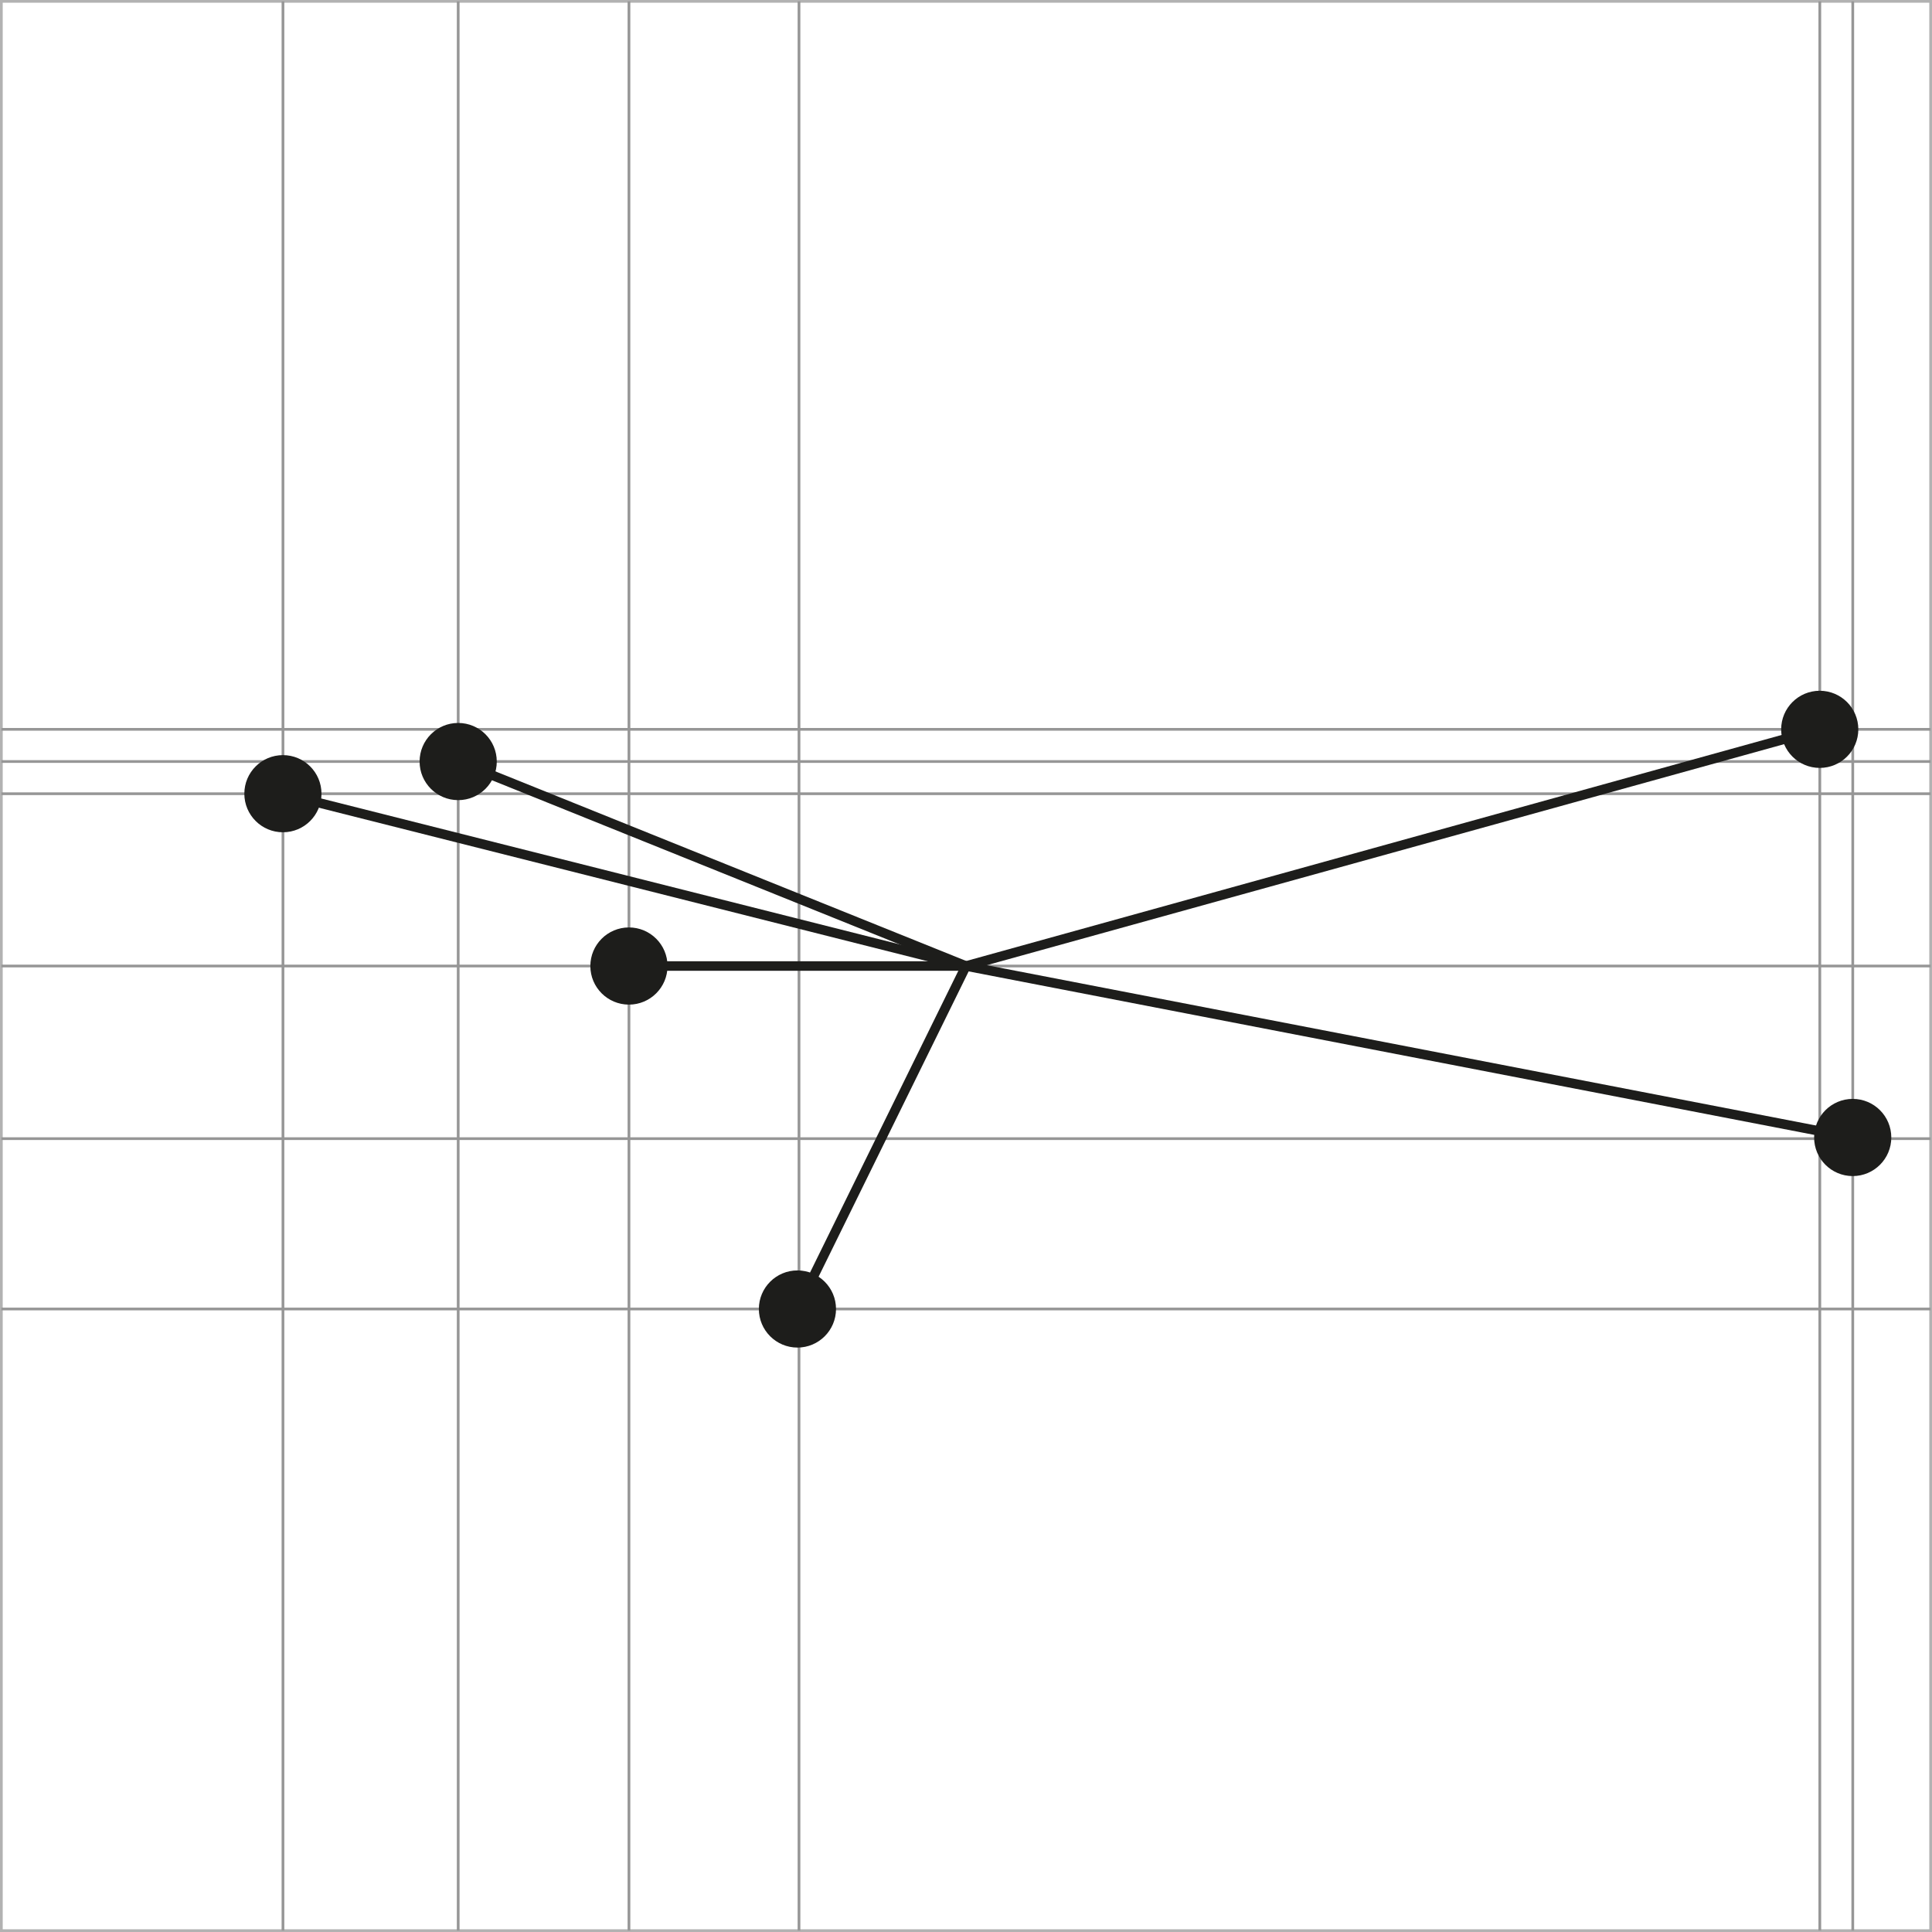
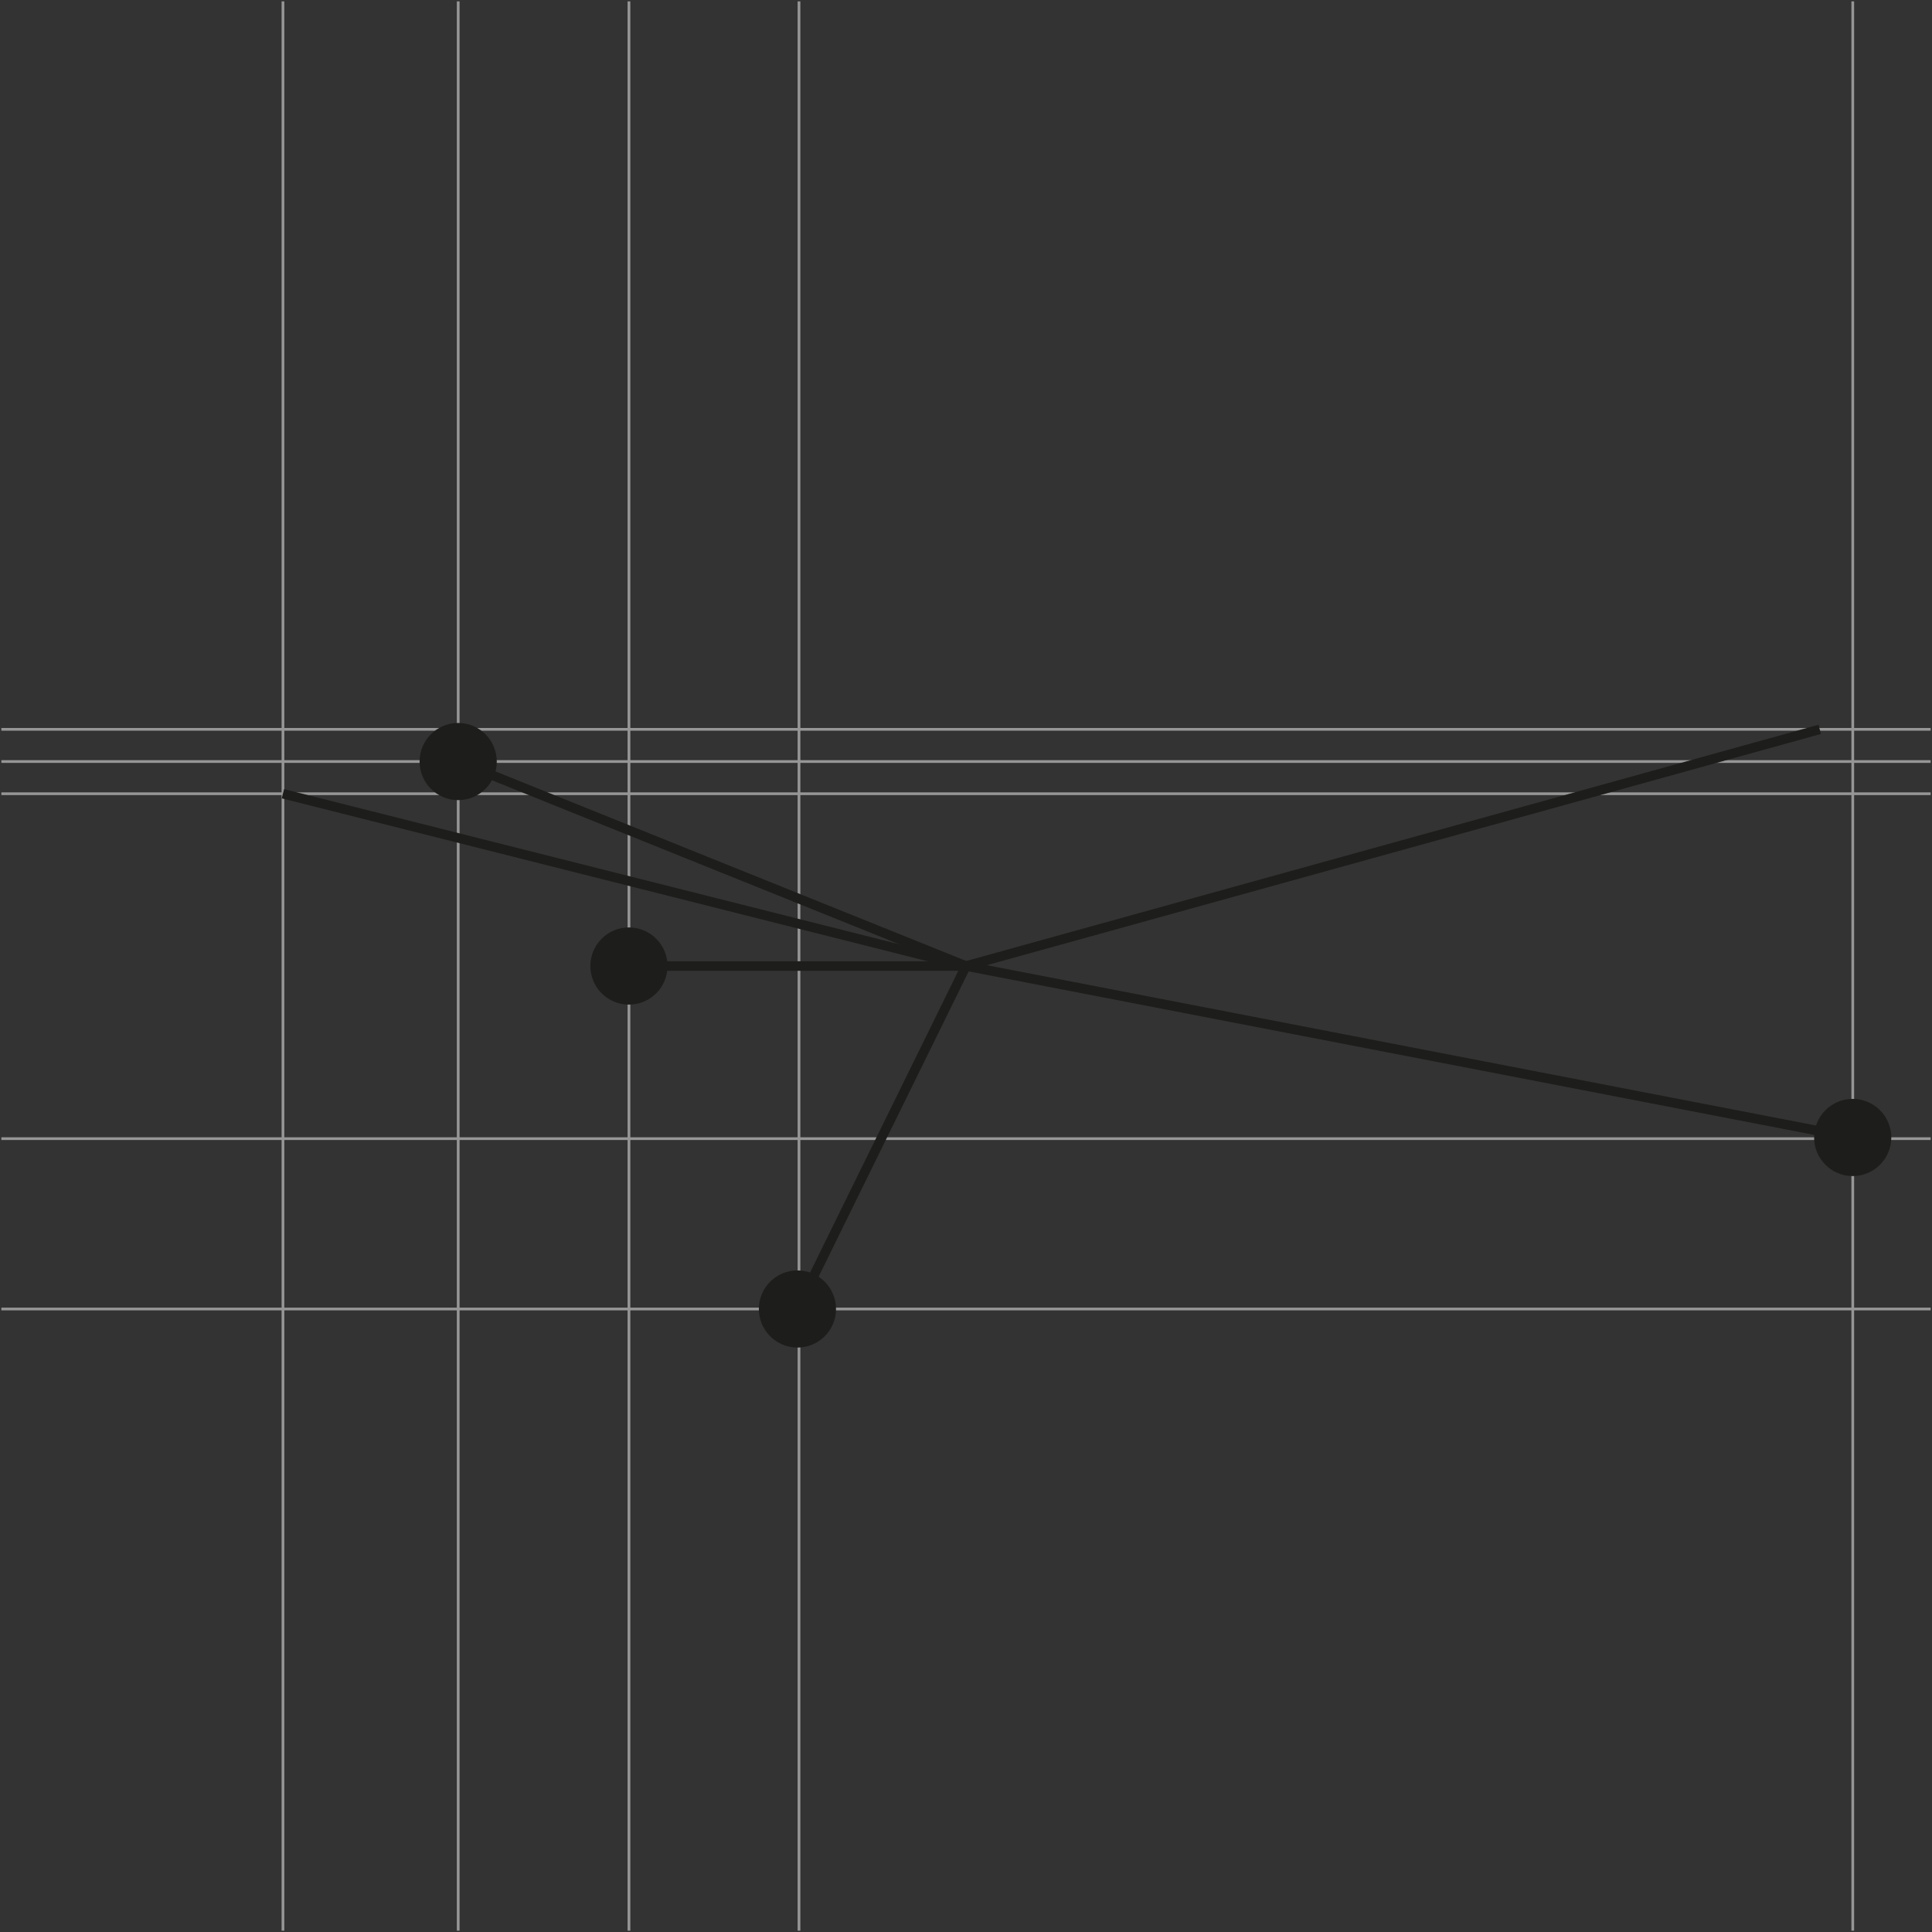
<svg xmlns="http://www.w3.org/2000/svg" version="1.1" id="Ebene_1" x="0px" y="0px" width="141.932px" height="141.934px" viewBox="0 0 141.932 141.934" enable-background="new 0 0 141.932 141.934" xml:space="preserve">
  <rect x="0" y="0" width="141.932" height="141.934" fill="#333333" stroke="none" />
  <g>
-     <rect x="0.1" y="0.1" fill="#FFFFFF" stroke="#B2B2B2" stroke-width="0.2" stroke-miterlimit="10" width="141.732" height="141.732" />
    <line fill="none" stroke="#969696" stroke-width="0.2" stroke-miterlimit="10" x1="0.1" y1="53.58" x2="141.832" y2="53.58" />
    <line fill="none" stroke="#969696" stroke-width="0.2" stroke-miterlimit="10" x1="0.1" y1="55.944" x2="141.832" y2="55.944" />
    <line fill="none" stroke="#969696" stroke-width="0.2" stroke-miterlimit="10" x1="0.1" y1="58.31" x2="141.832" y2="58.31" />
-     <line fill="none" stroke="#969696" stroke-width="0.2" stroke-miterlimit="10" x1="0.1" y1="70.967" x2="141.832" y2="70.967" />
    <line fill="none" stroke="#969696" stroke-width="0.2" stroke-miterlimit="10" x1="0.1" y1="83.649" x2="141.832" y2="83.649" />
    <line fill="none" stroke="#969696" stroke-width="0.2" stroke-miterlimit="10" x1="0.1" y1="96.164" x2="141.832" y2="96.164" />
    <line fill="none" stroke="#969696" stroke-width="0.2" stroke-miterlimit="10" x1="20.787" y1="0.1" x2="20.787" y2="141.833" />
    <line fill="none" stroke="#969696" stroke-width="0.2" stroke-miterlimit="10" x1="33.661" y1="0.1" x2="33.661" y2="141.833" />
    <line fill="none" stroke="#969696" stroke-width="0.2" stroke-miterlimit="10" x1="46.206" y1="0.1" x2="46.206" y2="141.833" />
    <line fill="none" stroke="#969696" stroke-width="0.2" stroke-miterlimit="10" x1="58.697" y1="0.1" x2="58.697" y2="141.833" />
-     <line fill="none" stroke="#969696" stroke-width="0.2" stroke-miterlimit="10" x1="133.69" y1="0.1" x2="133.69" y2="141.833" />
    <line fill="none" stroke="#969696" stroke-width="0.2" stroke-miterlimit="10" x1="136.111" y1="0.1" x2="136.111" y2="141.833" />
  </g>
  <circle fill="#1D1D1B" cx="33.66" cy="55.946" r="2.835" />
  <circle fill="#1D1D1B" cx="58.583" cy="96.164" r="2.834" />
  <circle fill="#1D1D1B" cx="46.204" cy="70.968" r="2.835" />
  <circle fill="#1D1D1B" cx="136.107" cy="83.564" r="2.835" />
-   <circle fill="#1D1D1B" cx="133.685" cy="53.58" r="2.834" />
-   <circle fill="#1D1D1B" cx="20.784" cy="58.308" r="2.834" />
  <line fill="none" stroke="#1D1D1B" stroke-width="0.7" stroke-miterlimit="10" x1="70.965" y1="70.967" x2="133.685" y2="53.58" />
  <line fill="none" stroke="#1D1D1B" stroke-width="0.7" stroke-miterlimit="10" x1="70.965" y1="70.967" x2="46.203" y2="70.967" />
  <line fill="none" stroke="#1D1D1B" stroke-width="0.7" stroke-miterlimit="10" x1="70.965" y1="70.967" x2="33.66" y2="55.944" />
  <line fill="none" stroke="#1D1D1B" stroke-width="0.7" stroke-miterlimit="10" x1="70.965" y1="70.967" x2="58.581" y2="96.164" />
  <line fill="none" stroke="#1D1D1B" stroke-width="0.7" stroke-miterlimit="10" x1="70.965" y1="70.967" x2="20.784" y2="58.31" />
  <line fill="none" stroke="#1D1D1B" stroke-width="0.7" stroke-miterlimit="10" x1="70.965" y1="70.967" x2="136.111" y2="83.564" />
</svg>